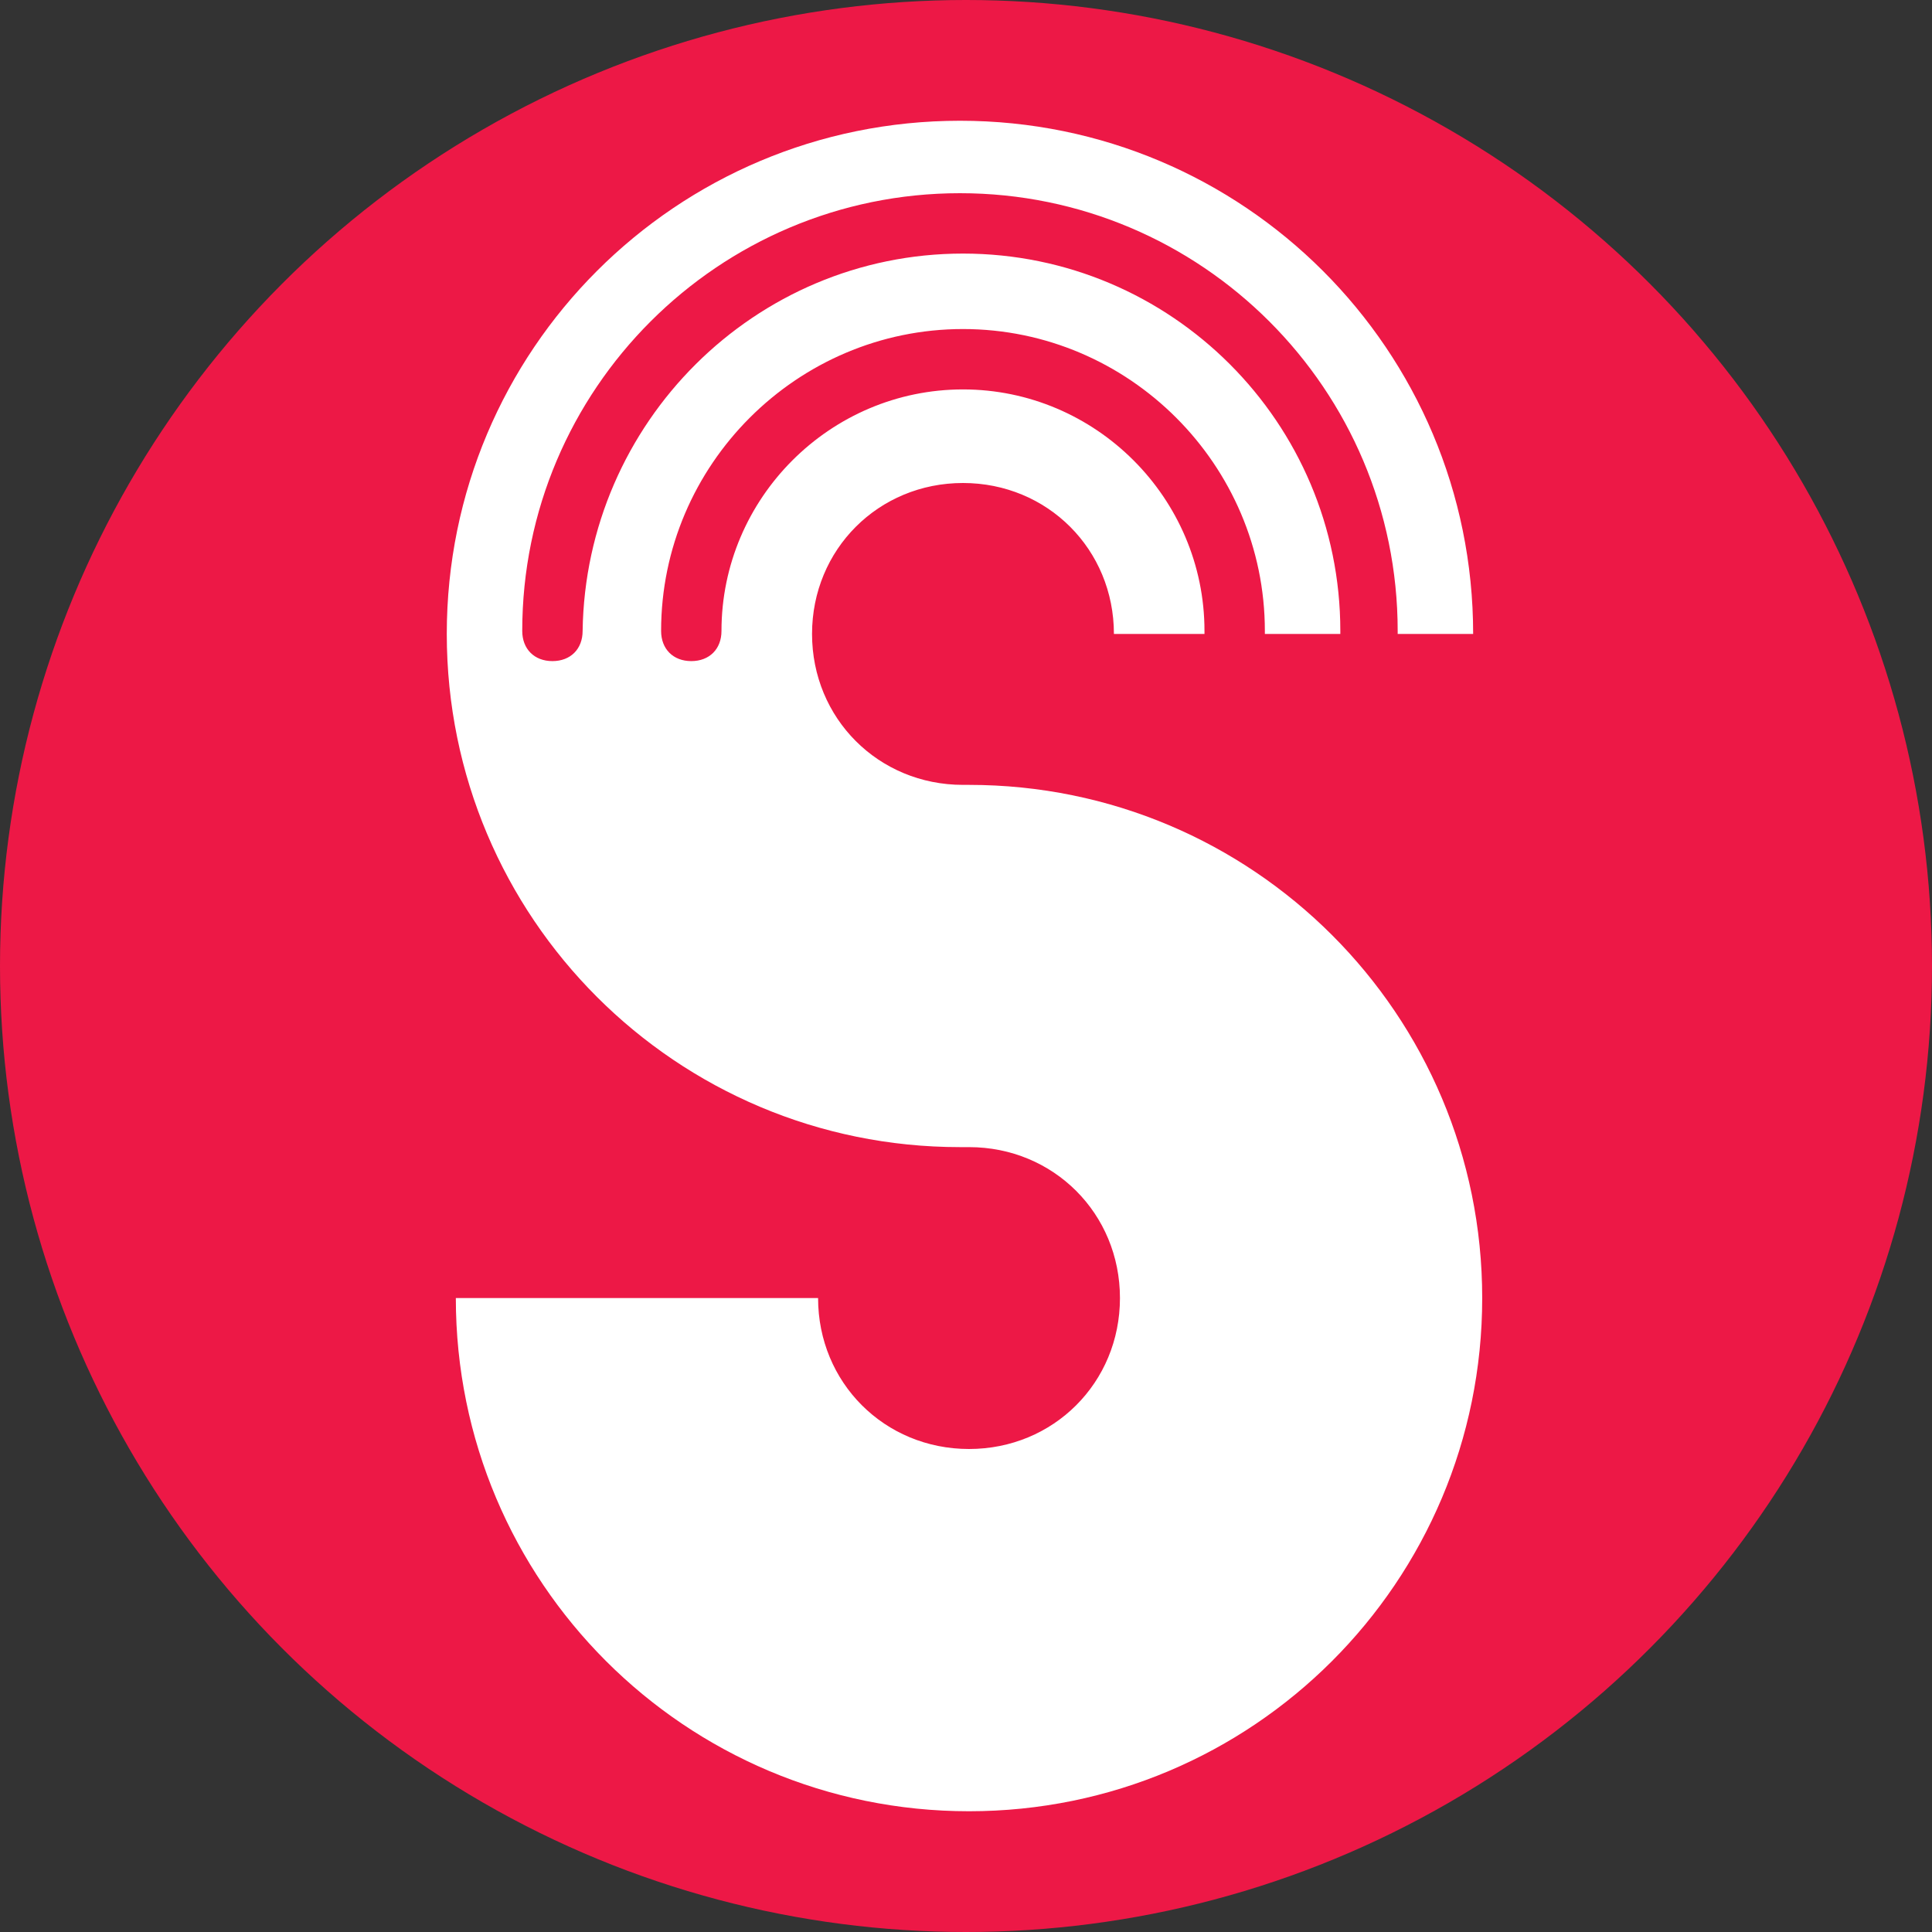
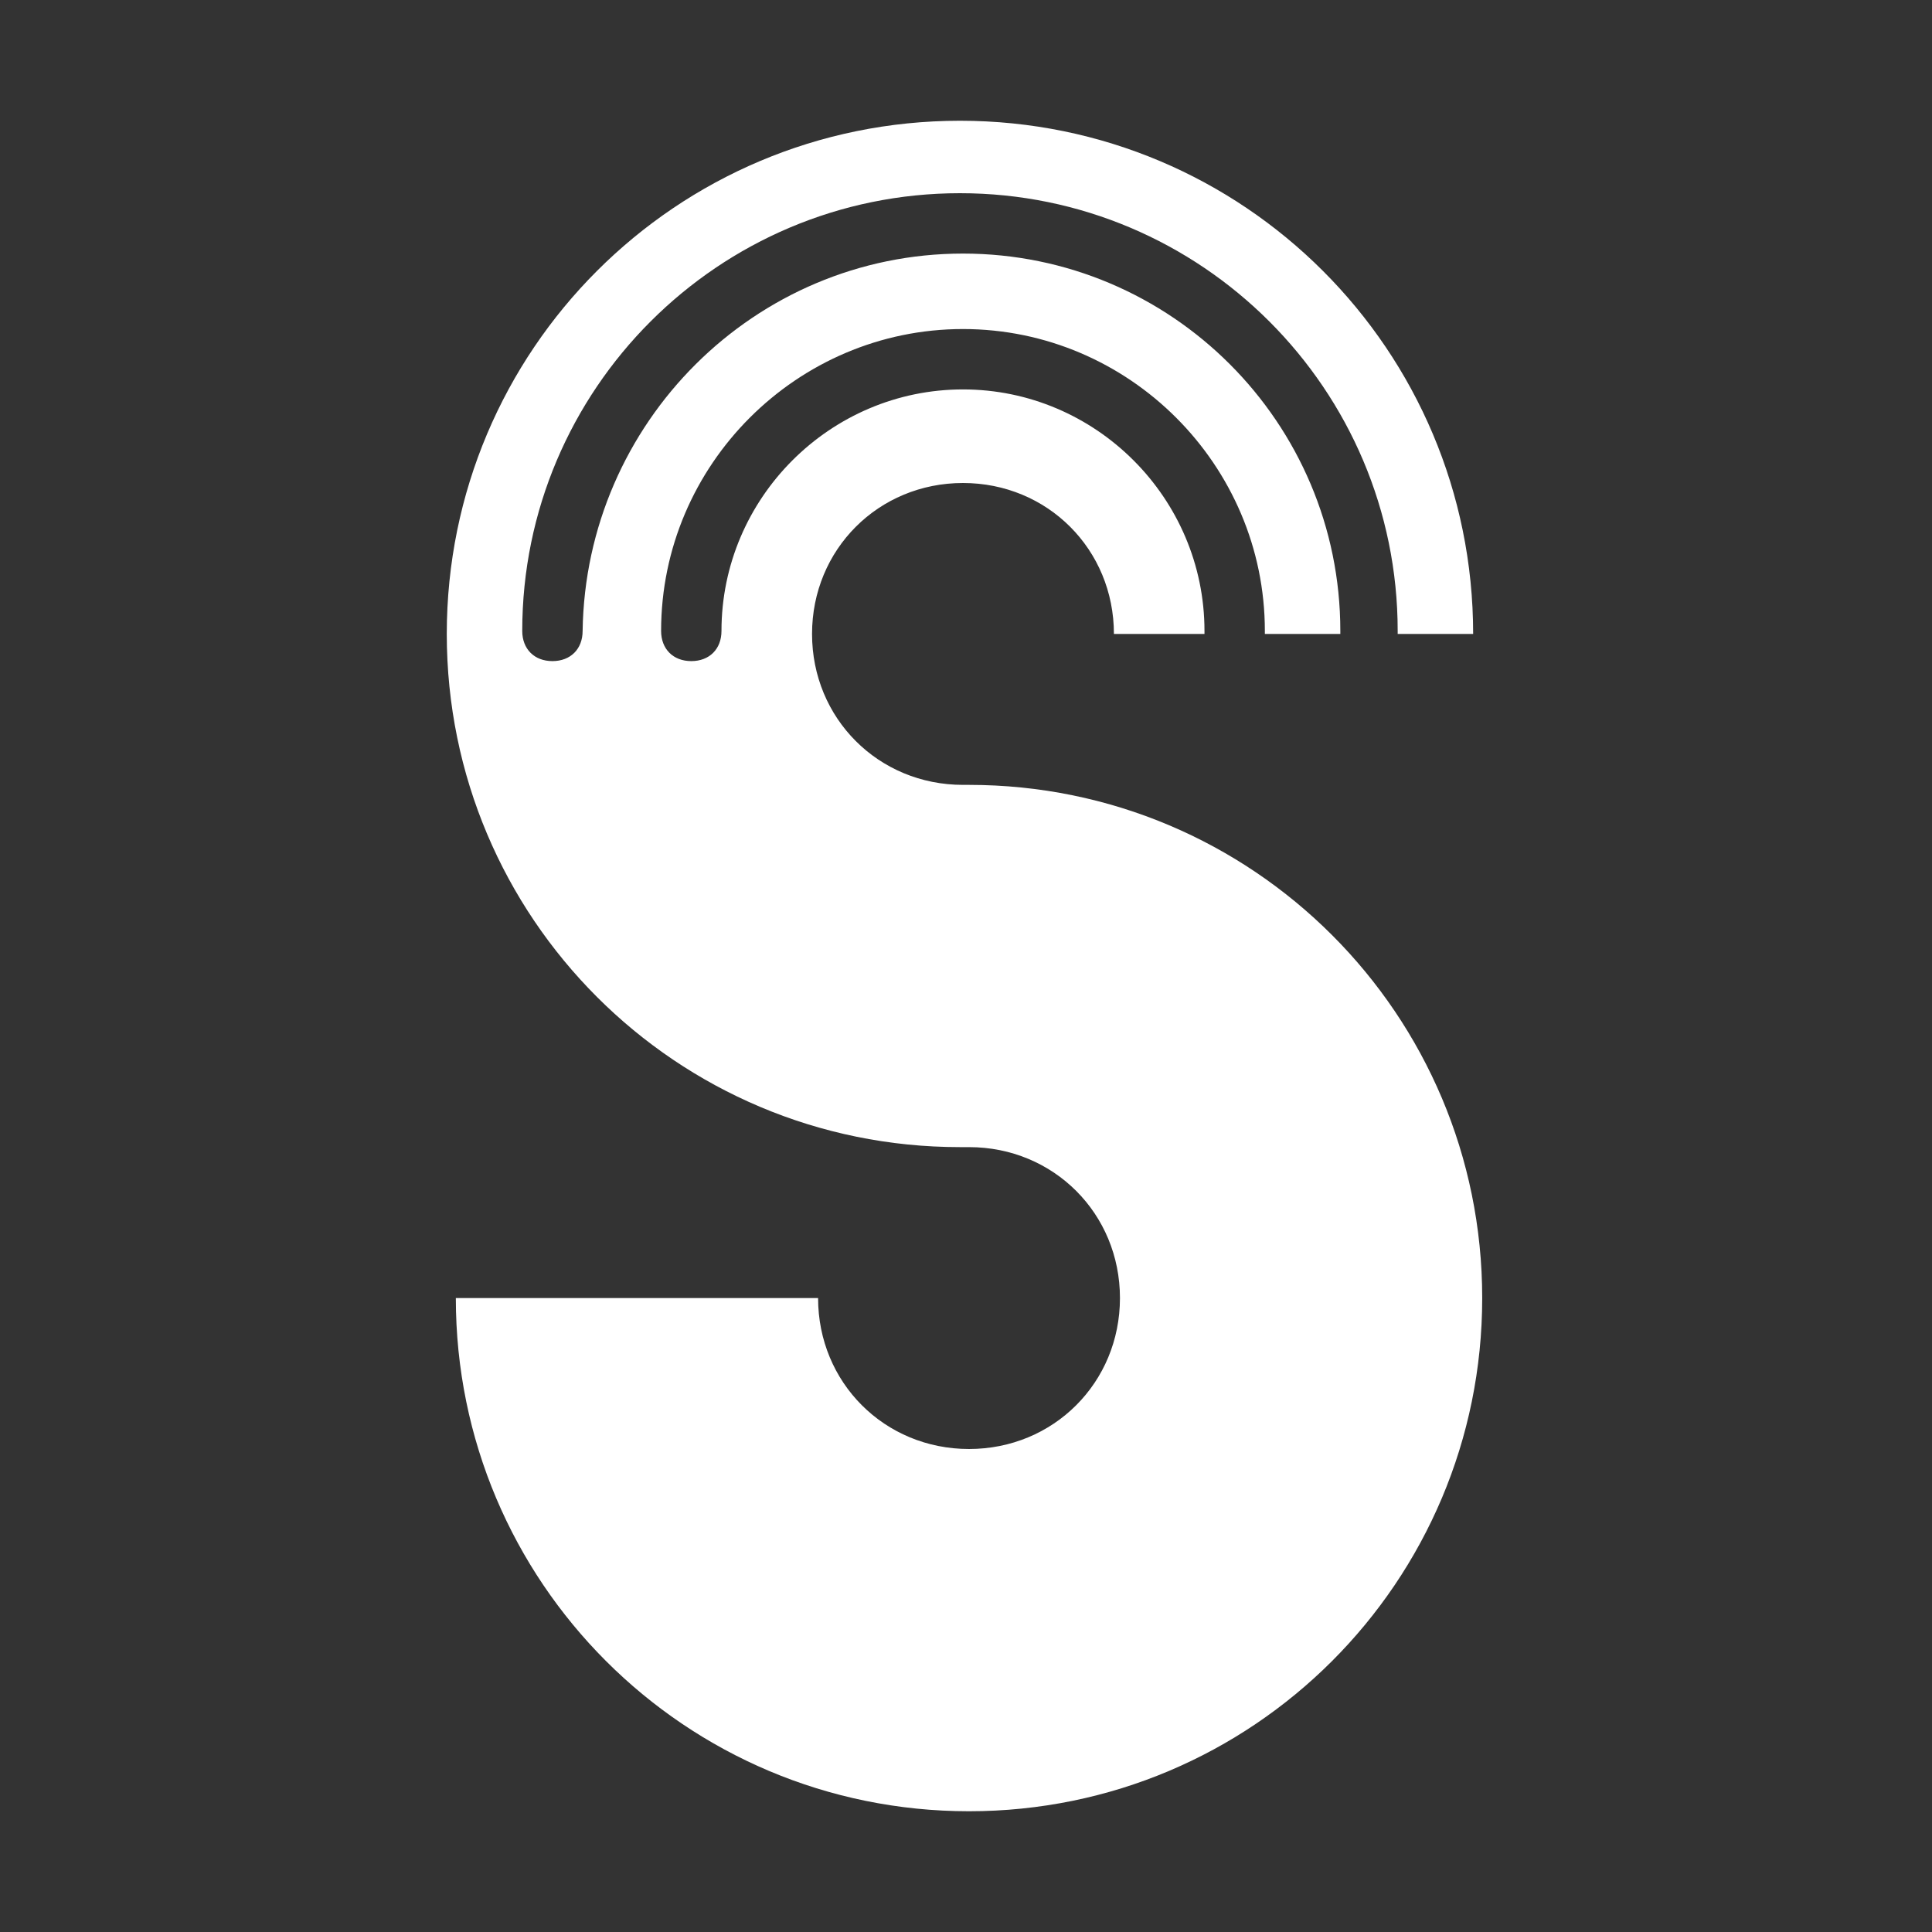
<svg xmlns="http://www.w3.org/2000/svg" xmlns:xlink="http://www.w3.org/1999/xlink" version="1.1" id="Layer_1" x="0px" y="0px" viewBox="0 0 64 64" style="enable-background:new 0 0 64 64;" xml:space="preserve">
  <rect x="0" y="0" width="64" height="64" fill="#333333" stroke="none" />
  <style type="text/css">
	.st0{fill:none;stroke:#939598;stroke-miterlimit:10;}
	.st1{clip-path:url(#SVGID_2_);}
	.st2{fill:#FFFFFF;}
</style>
  <g>
-     <path class="st0" d="M32,32.5" />
-     <path class="st0" d="M32,32.5" />
    <g>
      <g>
        <g>
          <defs>
-             <circle id="SVGID_1_" cx="32" cy="32" r="32" />
-           </defs>
+             </defs>
          <use xlink:href="#SVGID_1_" style="overflow:visible;fill:#ED1846;" />
          <clipPath id="SVGID_2_">
            <use xlink:href="#SVGID_1_" style="overflow:visible;" />
          </clipPath>
          <g class="st1">
            <g>
              <g>
                <defs>
-                   <rect id="SVGID_3_" x="-5" y="-5" width="74" height="74" />
-                 </defs>
+                   </defs>
                <clipPath id="SVGID_4_">
                  <use xlink:href="#SVGID_3_" style="overflow:visible;" />
                </clipPath>
              </g>
            </g>
          </g>
        </g>
      </g>
    </g>
  </g>
  <path class="st2" d="M32.1,26c9.4,0,17,7.6,17,17s-7.6,17-17,17s-17-7.6-17-17h12c0,2.8,2.2,5,5,5s5-2.2,5-5s-2.2-5-5-5h-0.3  c-9.4,0-17-7.6-17-17s7.6-17,17-17s17,7.6,17,17h-2.5v-0.1c0-8-6.5-14.5-14.5-14.5s-14.5,6.5-14.5,14.5c0,0.6,0.4,1,1,1s1-0.4,1-1  C19.4,14,25,8.4,31.9,8.4S44.4,14,44.4,20.9V21h-2.5v-0.1c0-5.5-4.5-10-10-10s-10,4.5-10,10c0,0.6,0.4,1,1,1s1-0.4,1-1  c0-4.4,3.6-8,8-8s8,3.6,8,8V21h-3c0-2.8-2.2-5-5-5s-5,2.2-5,5s2.2,5,5,5H32.1z" />
</svg>